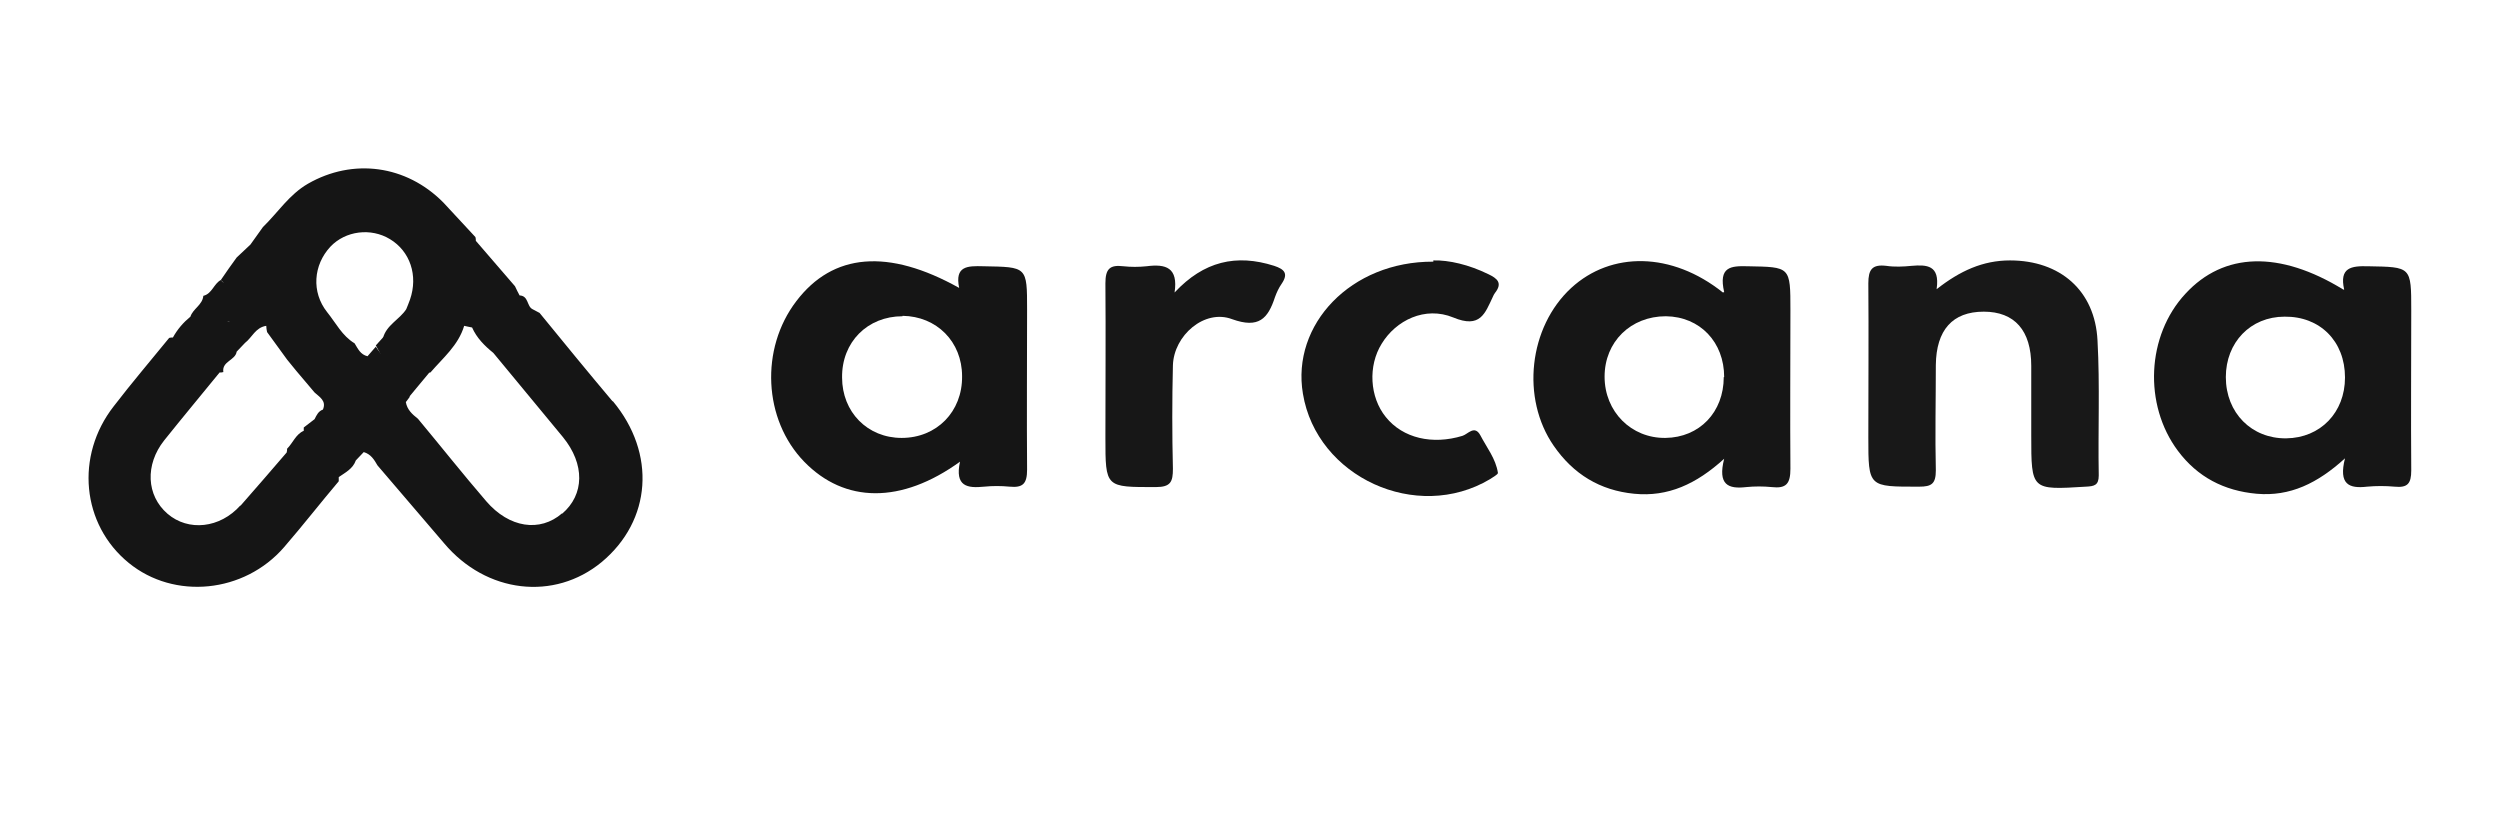
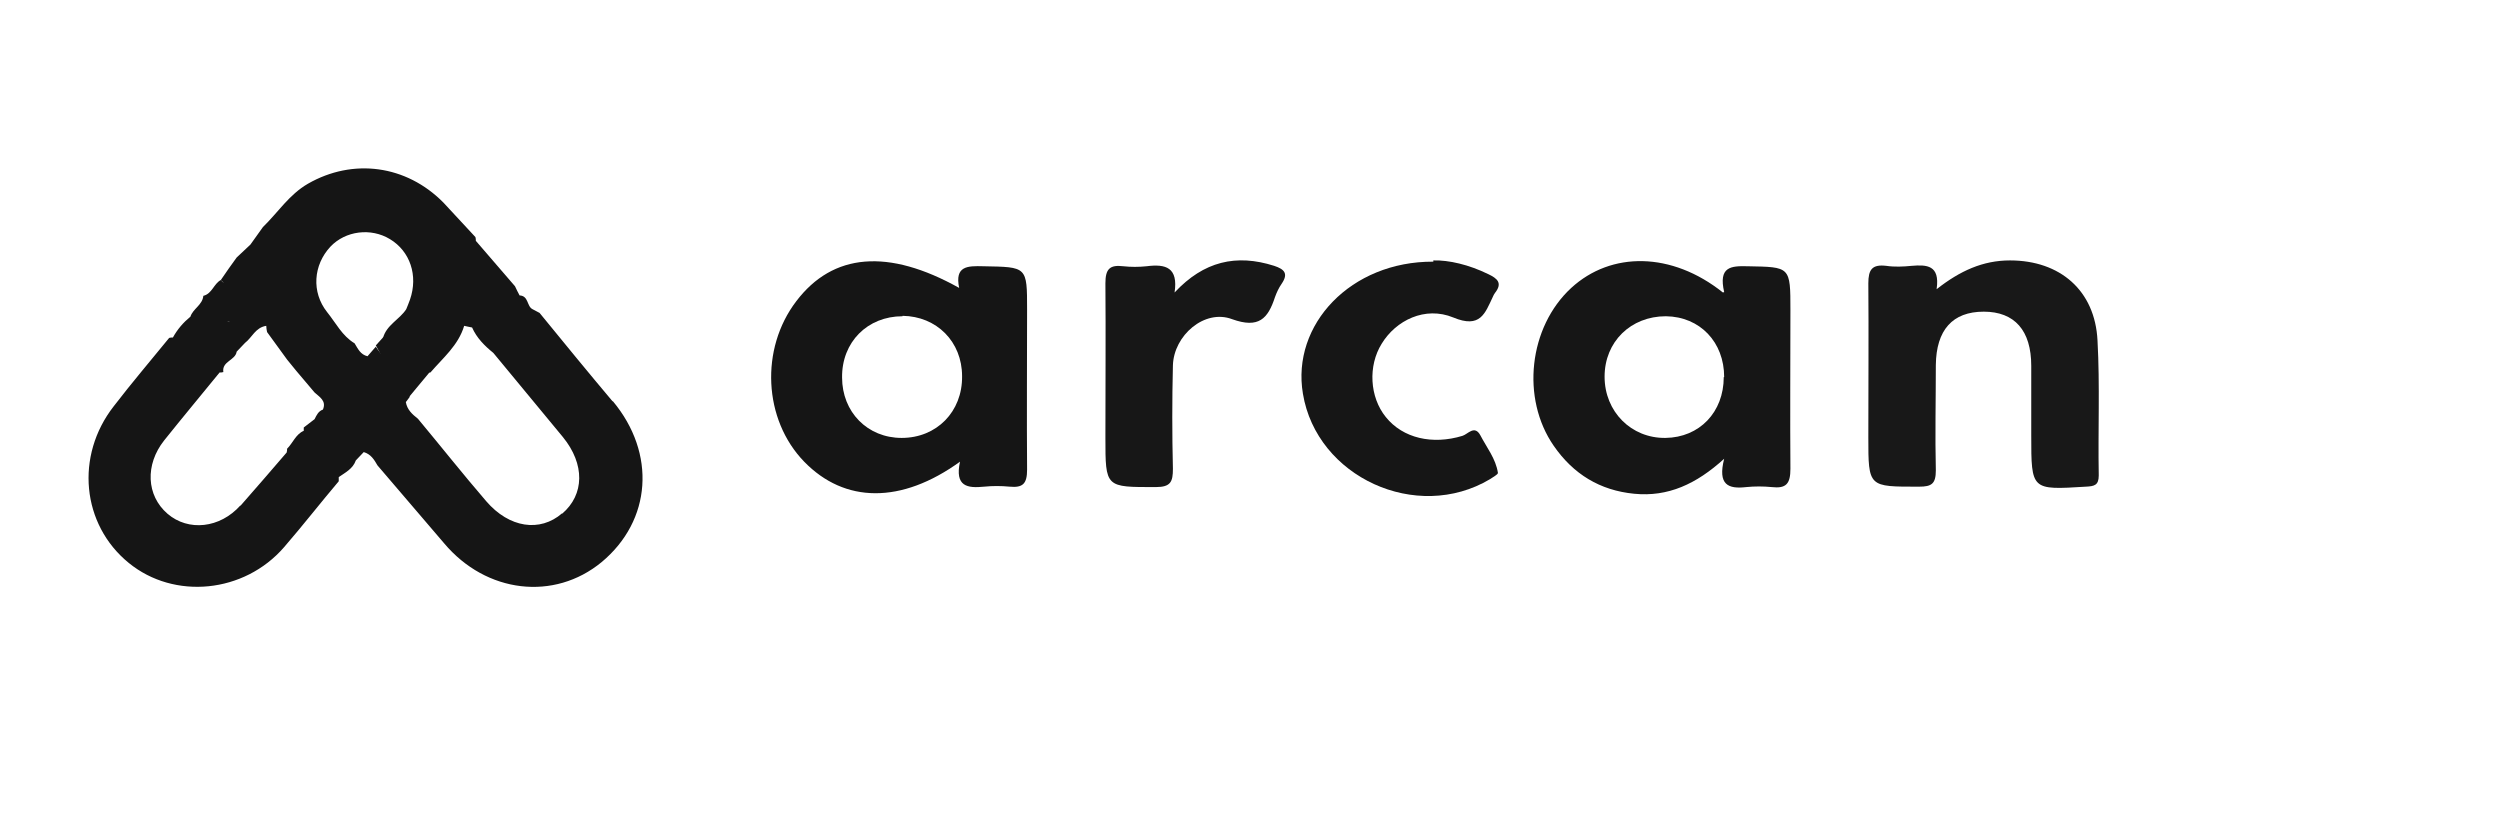
<svg xmlns="http://www.w3.org/2000/svg" id="Layer_1" viewBox="0 0 60 20">
  <defs>
    <style>.cls-1{fill:#181818;}.cls-1,.cls-2,.cls-3,.cls-4{stroke-width:0px;}.cls-2{fill:#151515;}.cls-3{fill:#171717;}.cls-4{fill:#161616;}</style>
  </defs>
-   <path class="cls-4" d="m56.26,6.95c-.12-.53.17-.57.57-.56,1.04.02,1.04,0,1.04,1.06,0,1.28-.01,2.56,0,3.84,0,.32-.09.42-.4.39-.22-.02-.44-.02-.66,0-.43.05-.69-.05-.53-.68-.66.6-1.32.92-2.12.85-.78-.07-1.42-.4-1.89-1.03-.83-1.11-.75-2.77.18-3.77.92-1,2.26-1.04,3.79-.1Zm.02,2.11c0-.87-.6-1.47-1.45-1.46-.82,0-1.41.62-1.41,1.45,0,.86.62,1.48,1.45,1.47.82-.01,1.41-.62,1.41-1.46Z" />
  <path class="cls-4" d="m41.38,7.01c-.14-.61.16-.63.56-.62,1.03.02,1.03,0,1.03,1.06,0,1.27-.01,2.53,0,3.8,0,.36-.1.48-.45.44-.2-.02-.41-.02-.61,0-.43.05-.69-.05-.53-.68-.67.61-1.35.92-2.16.84-.82-.08-1.46-.47-1.93-1.15-.79-1.14-.6-2.85.42-3.79.96-.88,2.41-.87,3.64.11Zm0,2.04c0-.84-.58-1.45-1.4-1.46-.84,0-1.47.61-1.47,1.45,0,.84.64,1.48,1.46,1.47.82-.01,1.4-.62,1.4-1.46Z" />
  <path class="cls-2" d="m23.04,11.08c-1.41,1.02-2.77,1-3.74,0-.98-1.01-1.06-2.71-.19-3.85.88-1.16,2.21-1.27,3.91-.32-.11-.53.2-.53.58-.52,1.05.02,1.05,0,1.05,1.04,0,1.28-.01,2.56,0,3.84,0,.34-.1.44-.42.41-.2-.02-.41-.02-.61,0-.4.04-.71,0-.58-.6Zm-1.38-3.49c-.84,0-1.46.62-1.45,1.47,0,.83.61,1.45,1.43,1.45.84,0,1.46-.63,1.45-1.48,0-.83-.61-1.44-1.43-1.45Z" />
  <path class="cls-1" d="m46.48,6.94c.56-.44,1.11-.69,1.76-.69,1.2,0,2.04.72,2.1,1.92.06,1.08.01,2.16.03,3.24,0,.24-.11.26-.31.27-1.31.08-1.31.09-1.31-1.23,0-.56,0-1.11,0-1.67,0-.85-.4-1.3-1.14-1.3-.75,0-1.14.44-1.15,1.28,0,.84-.02,1.69,0,2.53,0,.32-.1.39-.4.39-1.22,0-1.22.02-1.22-1.19,0-1.23.01-2.46,0-3.69,0-.33.09-.46.43-.42.2.03.41.02.61,0,.36-.03.68-.02.6.55Z" />
  <path class="cls-4" d="m34.4,6.25c.37-.01.85.1,1.32.33.21.1.35.21.16.45-.02.03-.04.06-.05.09-.19.4-.3.77-.95.5-.68-.28-1.38.07-1.72.63-.33.53-.29,1.28.1,1.76.41.51,1.12.67,1.84.45.13-.04.29-.27.43-.01.15.29.37.56.42.9,0,.04-.12.1-.19.15-1.76,1.05-4.16-.05-4.49-2.05-.28-1.66,1.15-3.18,3.13-3.17Z" />
  <path class="cls-3" d="m28.19,7.02c.7-.75,1.48-.93,2.39-.64.24.08.35.18.18.43-.07.1-.12.21-.16.32-.17.52-.39.76-1.03.53-.66-.25-1.4.39-1.42,1.11-.02.83-.02,1.65,0,2.48,0,.31-.05.44-.41.44-1.21,0-1.21.02-1.21-1.19,0-1.23.01-2.46,0-3.7,0-.34.1-.45.43-.41.18.02.37.02.56,0,.46-.06.76.03.67.63Z" />
  <path class="cls-2" d="m14.7,9.63c-.59-.7-1.17-1.41-1.75-2.12-.06-.03-.11-.06-.17-.09-.14-.07-.09-.32-.31-.33-.04-.07-.07-.14-.11-.22-.31-.36-.63-.73-.94-1.09,0-.03,0-.06-.01-.09-.26-.28-.51-.55-.77-.83-.89-.9-2.17-1.07-3.25-.45-.45.26-.72.69-1.08,1.04l-.3.42c-.11.1-.22.21-.33.31-.13.18-.26.36-.38.54.02.02.05.04.07.07-.06.38-.09.62-.06.76-.03-.14,0-.38.06-.76-.02-.02-.05-.04-.07-.07-.17.09-.21.33-.42.38-.02.22-.25.31-.31.5-.17.14-.31.3-.42.5-.03,0-.06,0-.09.01-.44.54-.9,1.08-1.33,1.64-.93,1.19-.77,2.84.36,3.76,1.09.89,2.77.73,3.73-.38.45-.52.87-1.06,1.31-1.58,0-.03,0-.07,0-.1.16-.11.34-.2.41-.4.06-.07.13-.13.19-.2.17.05.25.18.33.32.53.62,1.07,1.25,1.6,1.87,1.01,1.2,2.64,1.39,3.78.45,1.2-1,1.31-2.61.27-3.86Zm-9.18-1.9s-.05-.01-.07-.02c.02,0,.05.01.07.02Zm-.17-.09s-.02-.04-.03-.06c0,.02.02.04.03.06Zm.42,4.49c-.49.55-1.25.63-1.75.2-.51-.44-.54-1.18-.08-1.76.44-.55.89-1.09,1.33-1.63.03,0,.06,0,.09-.01-.04-.26.29-.28.32-.49.07-.07.13-.14.2-.21.17-.13.25-.37.51-.41,0,.05.01.1.02.15.16.22.32.44.48.66.07.09.15.18.22.27.15.17.29.35.44.52.12.11.29.2.2.41-.11.04-.15.13-.2.23l-.26.2s0,.05,0,.08c-.19.08-.26.29-.4.43,0,.03,0,.06-.01.09-.37.43-.74.86-1.11,1.28Zm7.72.19c-.53.46-1.27.35-1.82-.29-.56-.65-1.09-1.32-1.64-1.98-.14-.11-.26-.22-.29-.4h0s.06-.08.09-.12c-.08-.53-.55-.8-.81-1.21-.07.08-.13.15-.2.23-.17-.04-.23-.18-.31-.31-.3-.18-.45-.49-.66-.75-.38-.48-.33-1.13.08-1.57.36-.38.97-.46,1.43-.18.48.29.68.87.48,1.45-.03.08-.06.16-.09.23-.16.25-.48.38-.56.7.36.09.69.22.84.61.05.14.15.21.3.21.3-.35.67-.65.81-1.12.06.01.12.03.19.04.11.25.3.44.51.61.56.67,1.11,1.35,1.67,2.02.53.65.52,1.38-.02,1.84Z" />
  <polygon class="cls-2" points="9.2 8.09 9.02 8.29 9.74 9.62 10.33 8.91 10.33 7.6 9.2 8.09" />
</svg>